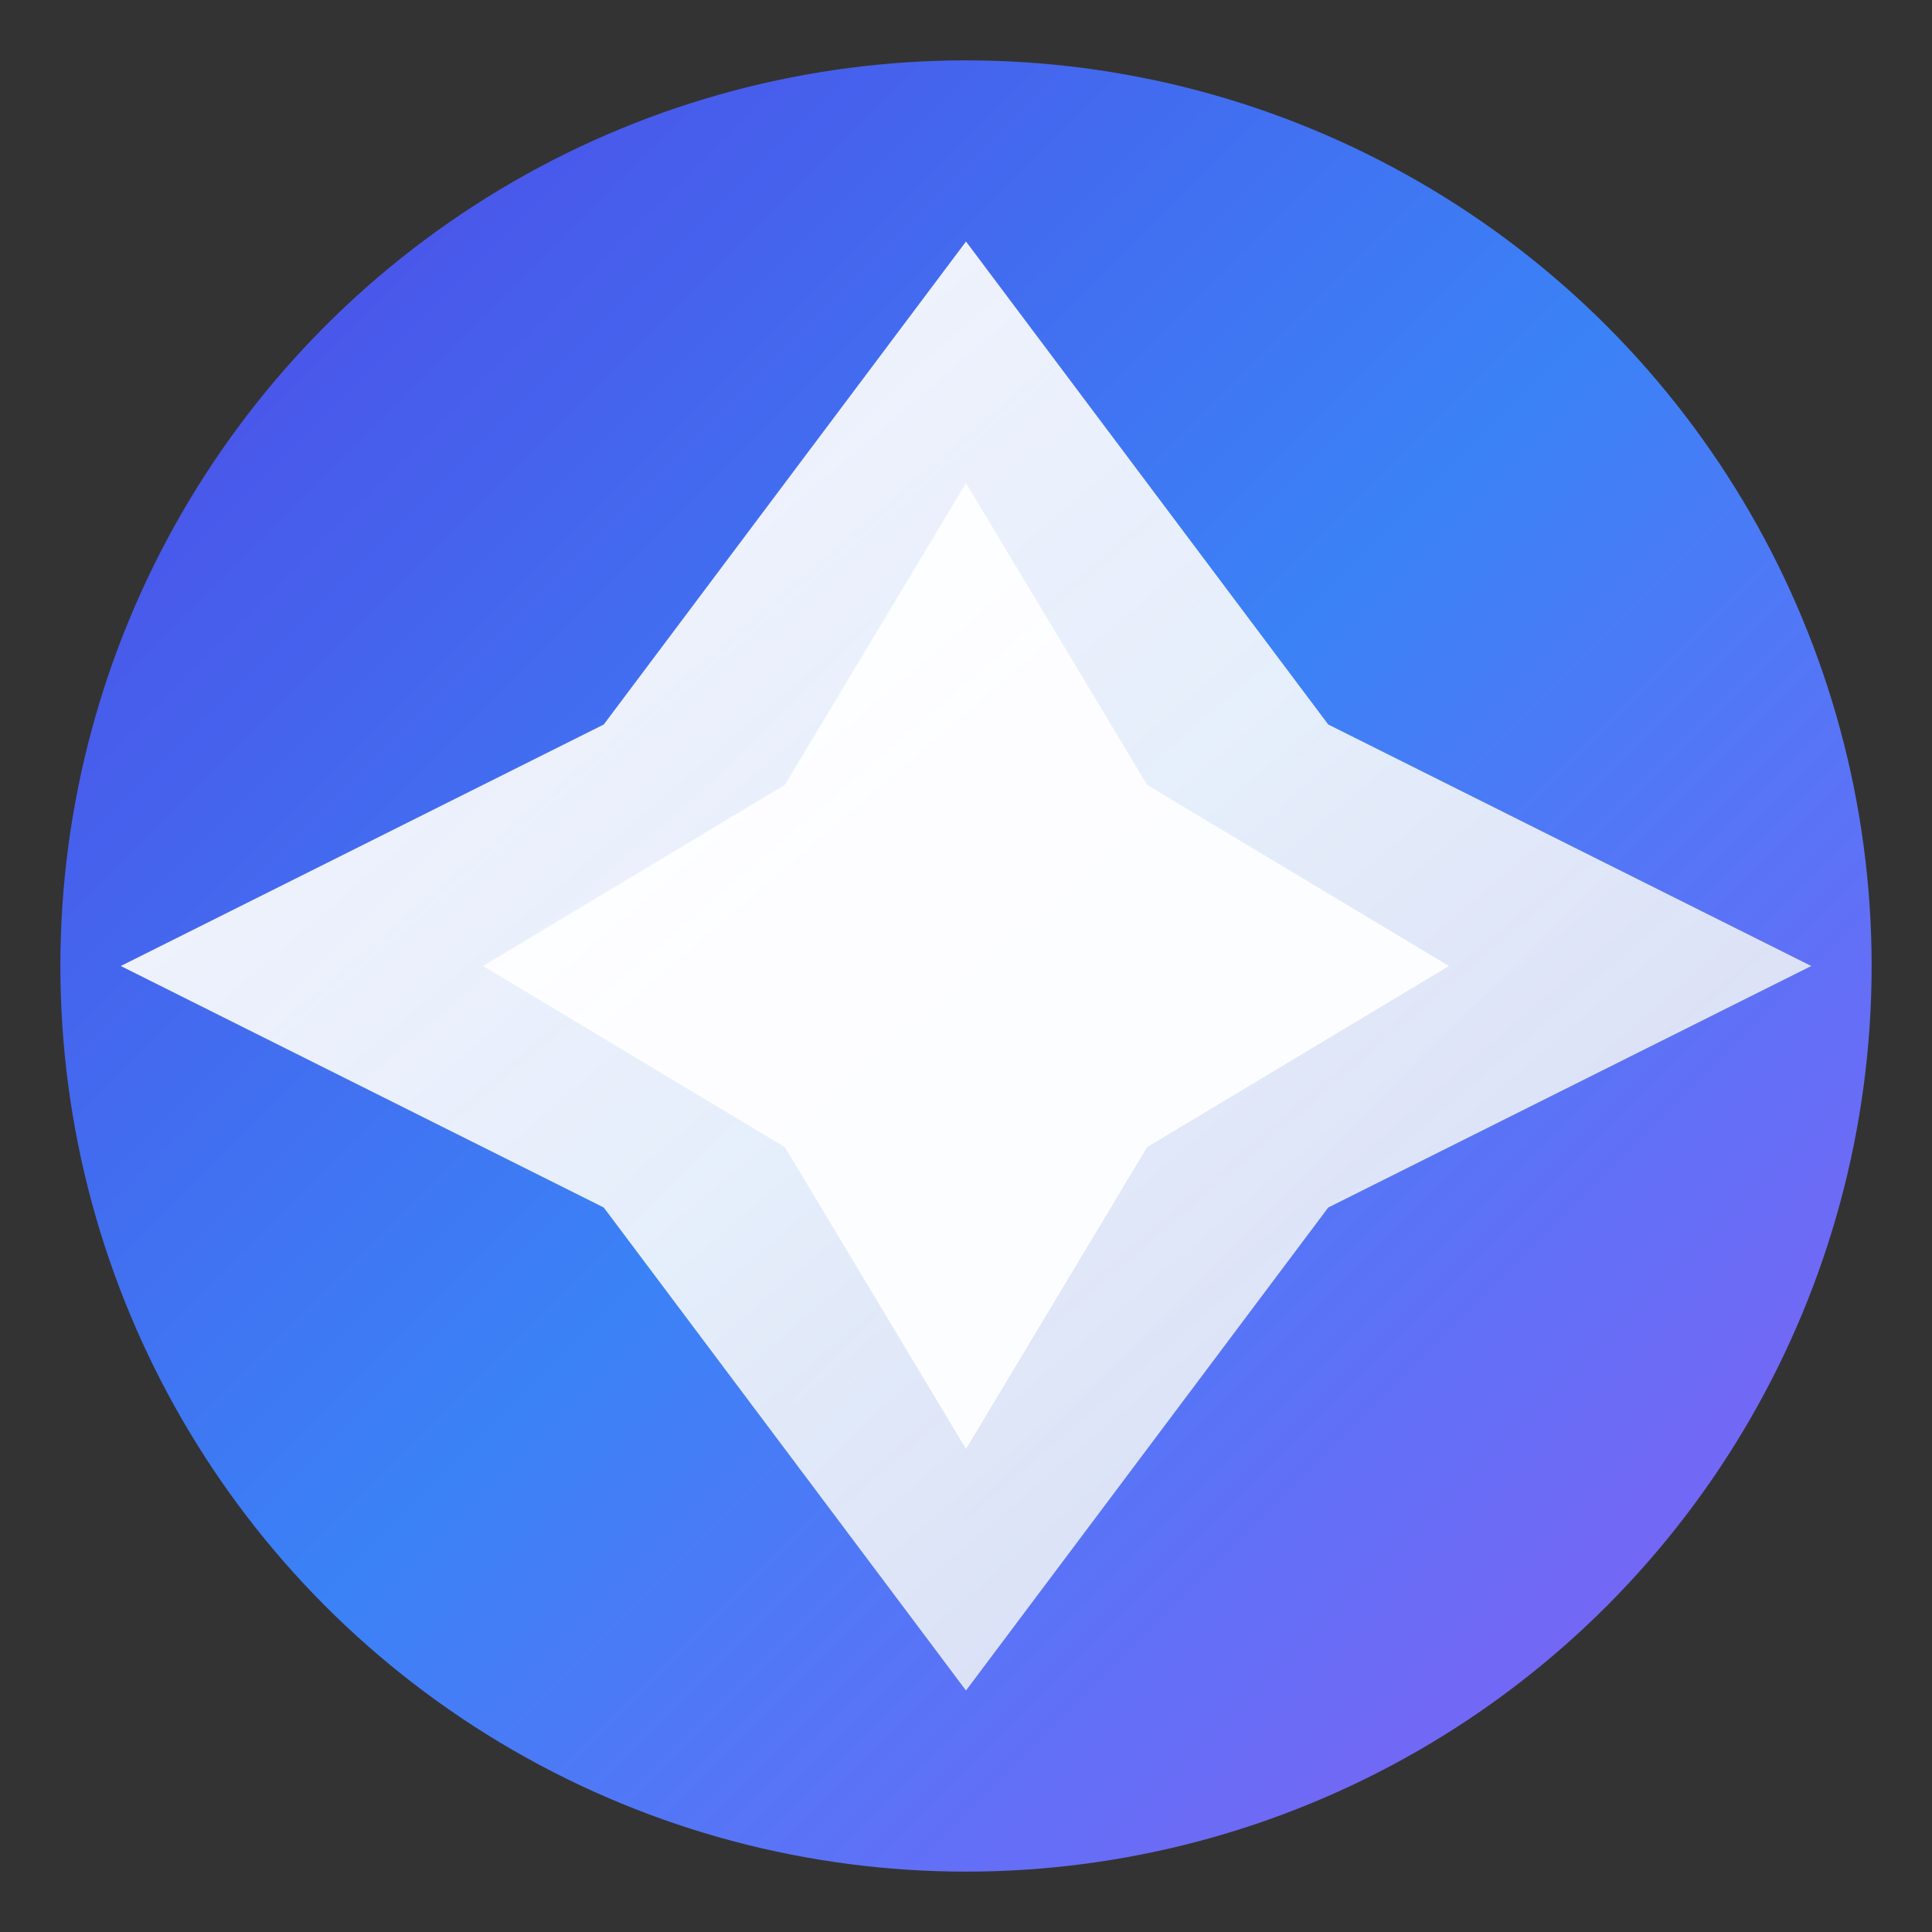
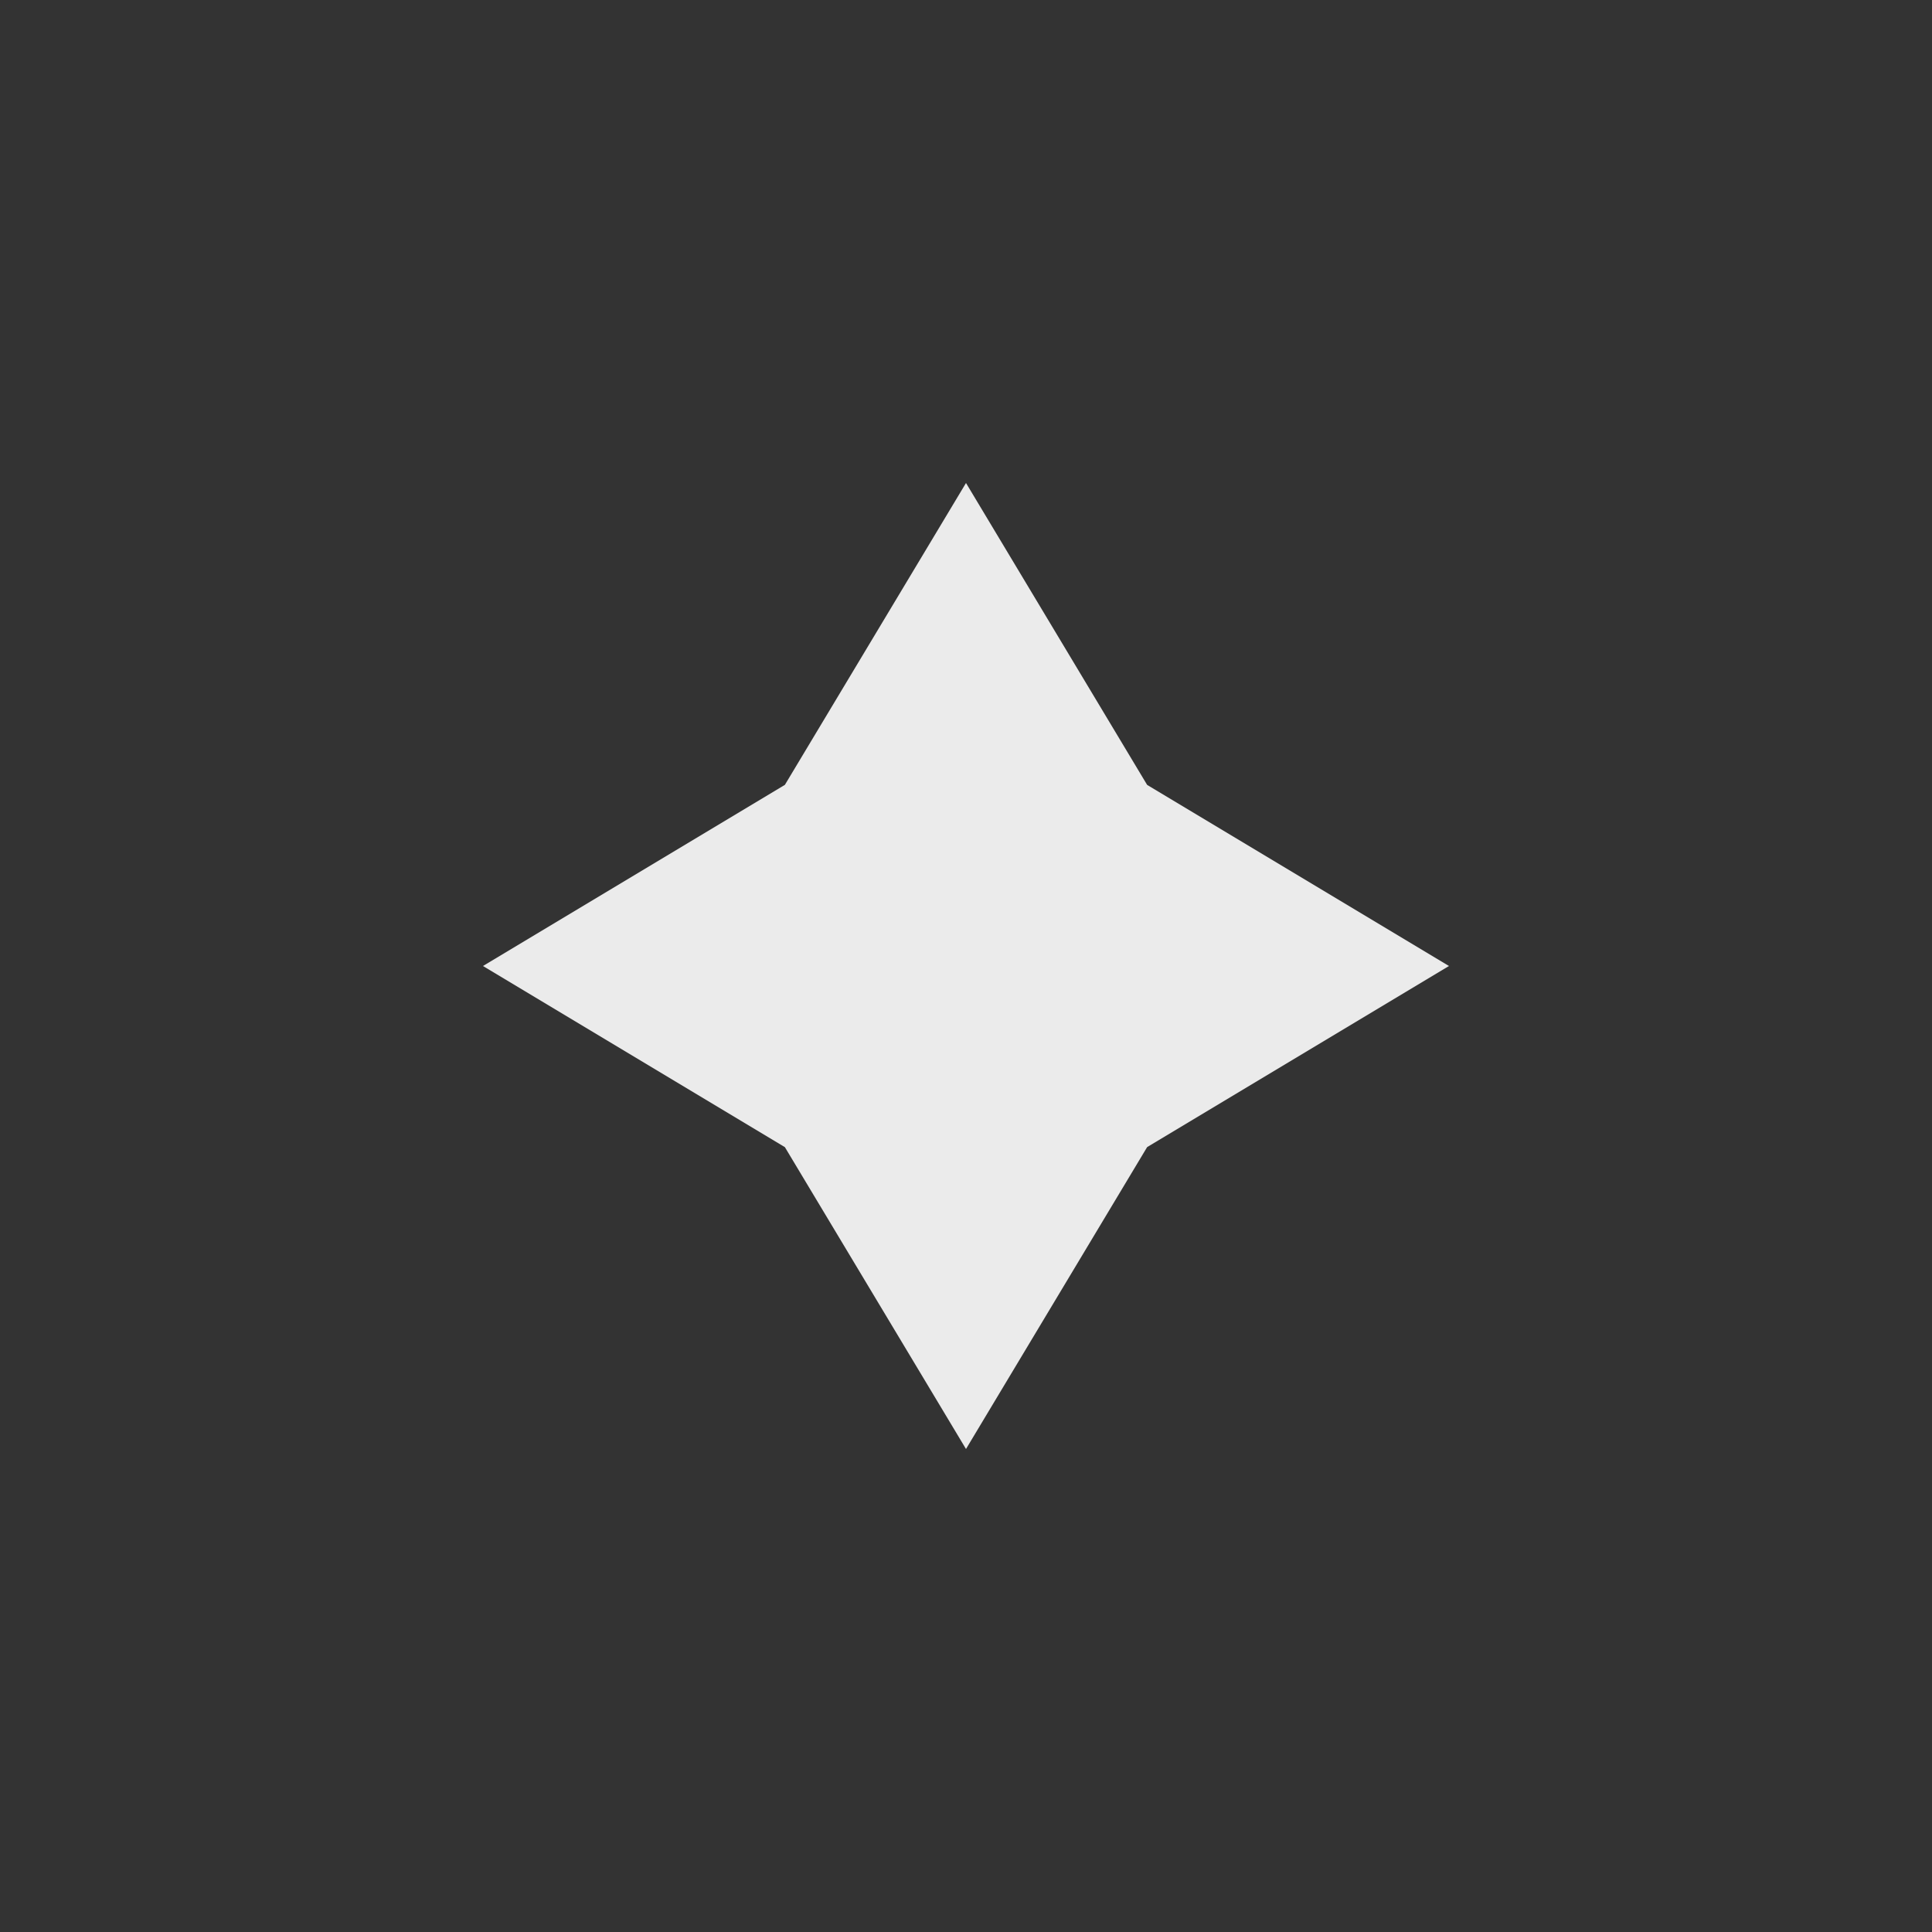
<svg xmlns="http://www.w3.org/2000/svg" width="32" height="32" viewBox="0 0 32 32" fill="none">
  <rect x="0" y="0" width="32" height="32" fill="#333333" stroke="none" />
  <defs>
    <linearGradient id="circleGradient32" x1="0%" y1="0%" x2="100%" y2="100%">
      <stop offset="0%" style="stop-color:#4F46E5;stop-opacity:1" />
      <stop offset="50%" style="stop-color:#3B82F6;stop-opacity:1" />
      <stop offset="100%" style="stop-color:#8B5CF6;stop-opacity:1" />
    </linearGradient>
    <linearGradient id="starGradient32" x1="0%" y1="0%" x2="100%" y2="100%">
      <stop offset="0%" style="stop-color:#FFFFFF;stop-opacity:1" />
      <stop offset="50%" style="stop-color:#F8FAFC;stop-opacity:0.95" />
      <stop offset="100%" style="stop-color:#E2E8F0;stop-opacity:0.9" />
    </linearGradient>
  </defs>
-   <circle cx="16" cy="16" r="15" fill="url(#circleGradient32)" />
-   <path d="M16 4 L22 12 L30 16 L22 20 L16 28 L10 20 L2 16 L10 12 Z" fill="url(#starGradient32)" opacity="0.95" />
  <path d="M16 8 L19 13 L24 16 L19 19 L16 24 L13 19 L8 16 L13 13 Z" fill="#FFFFFF" opacity="0.9" />
</svg>